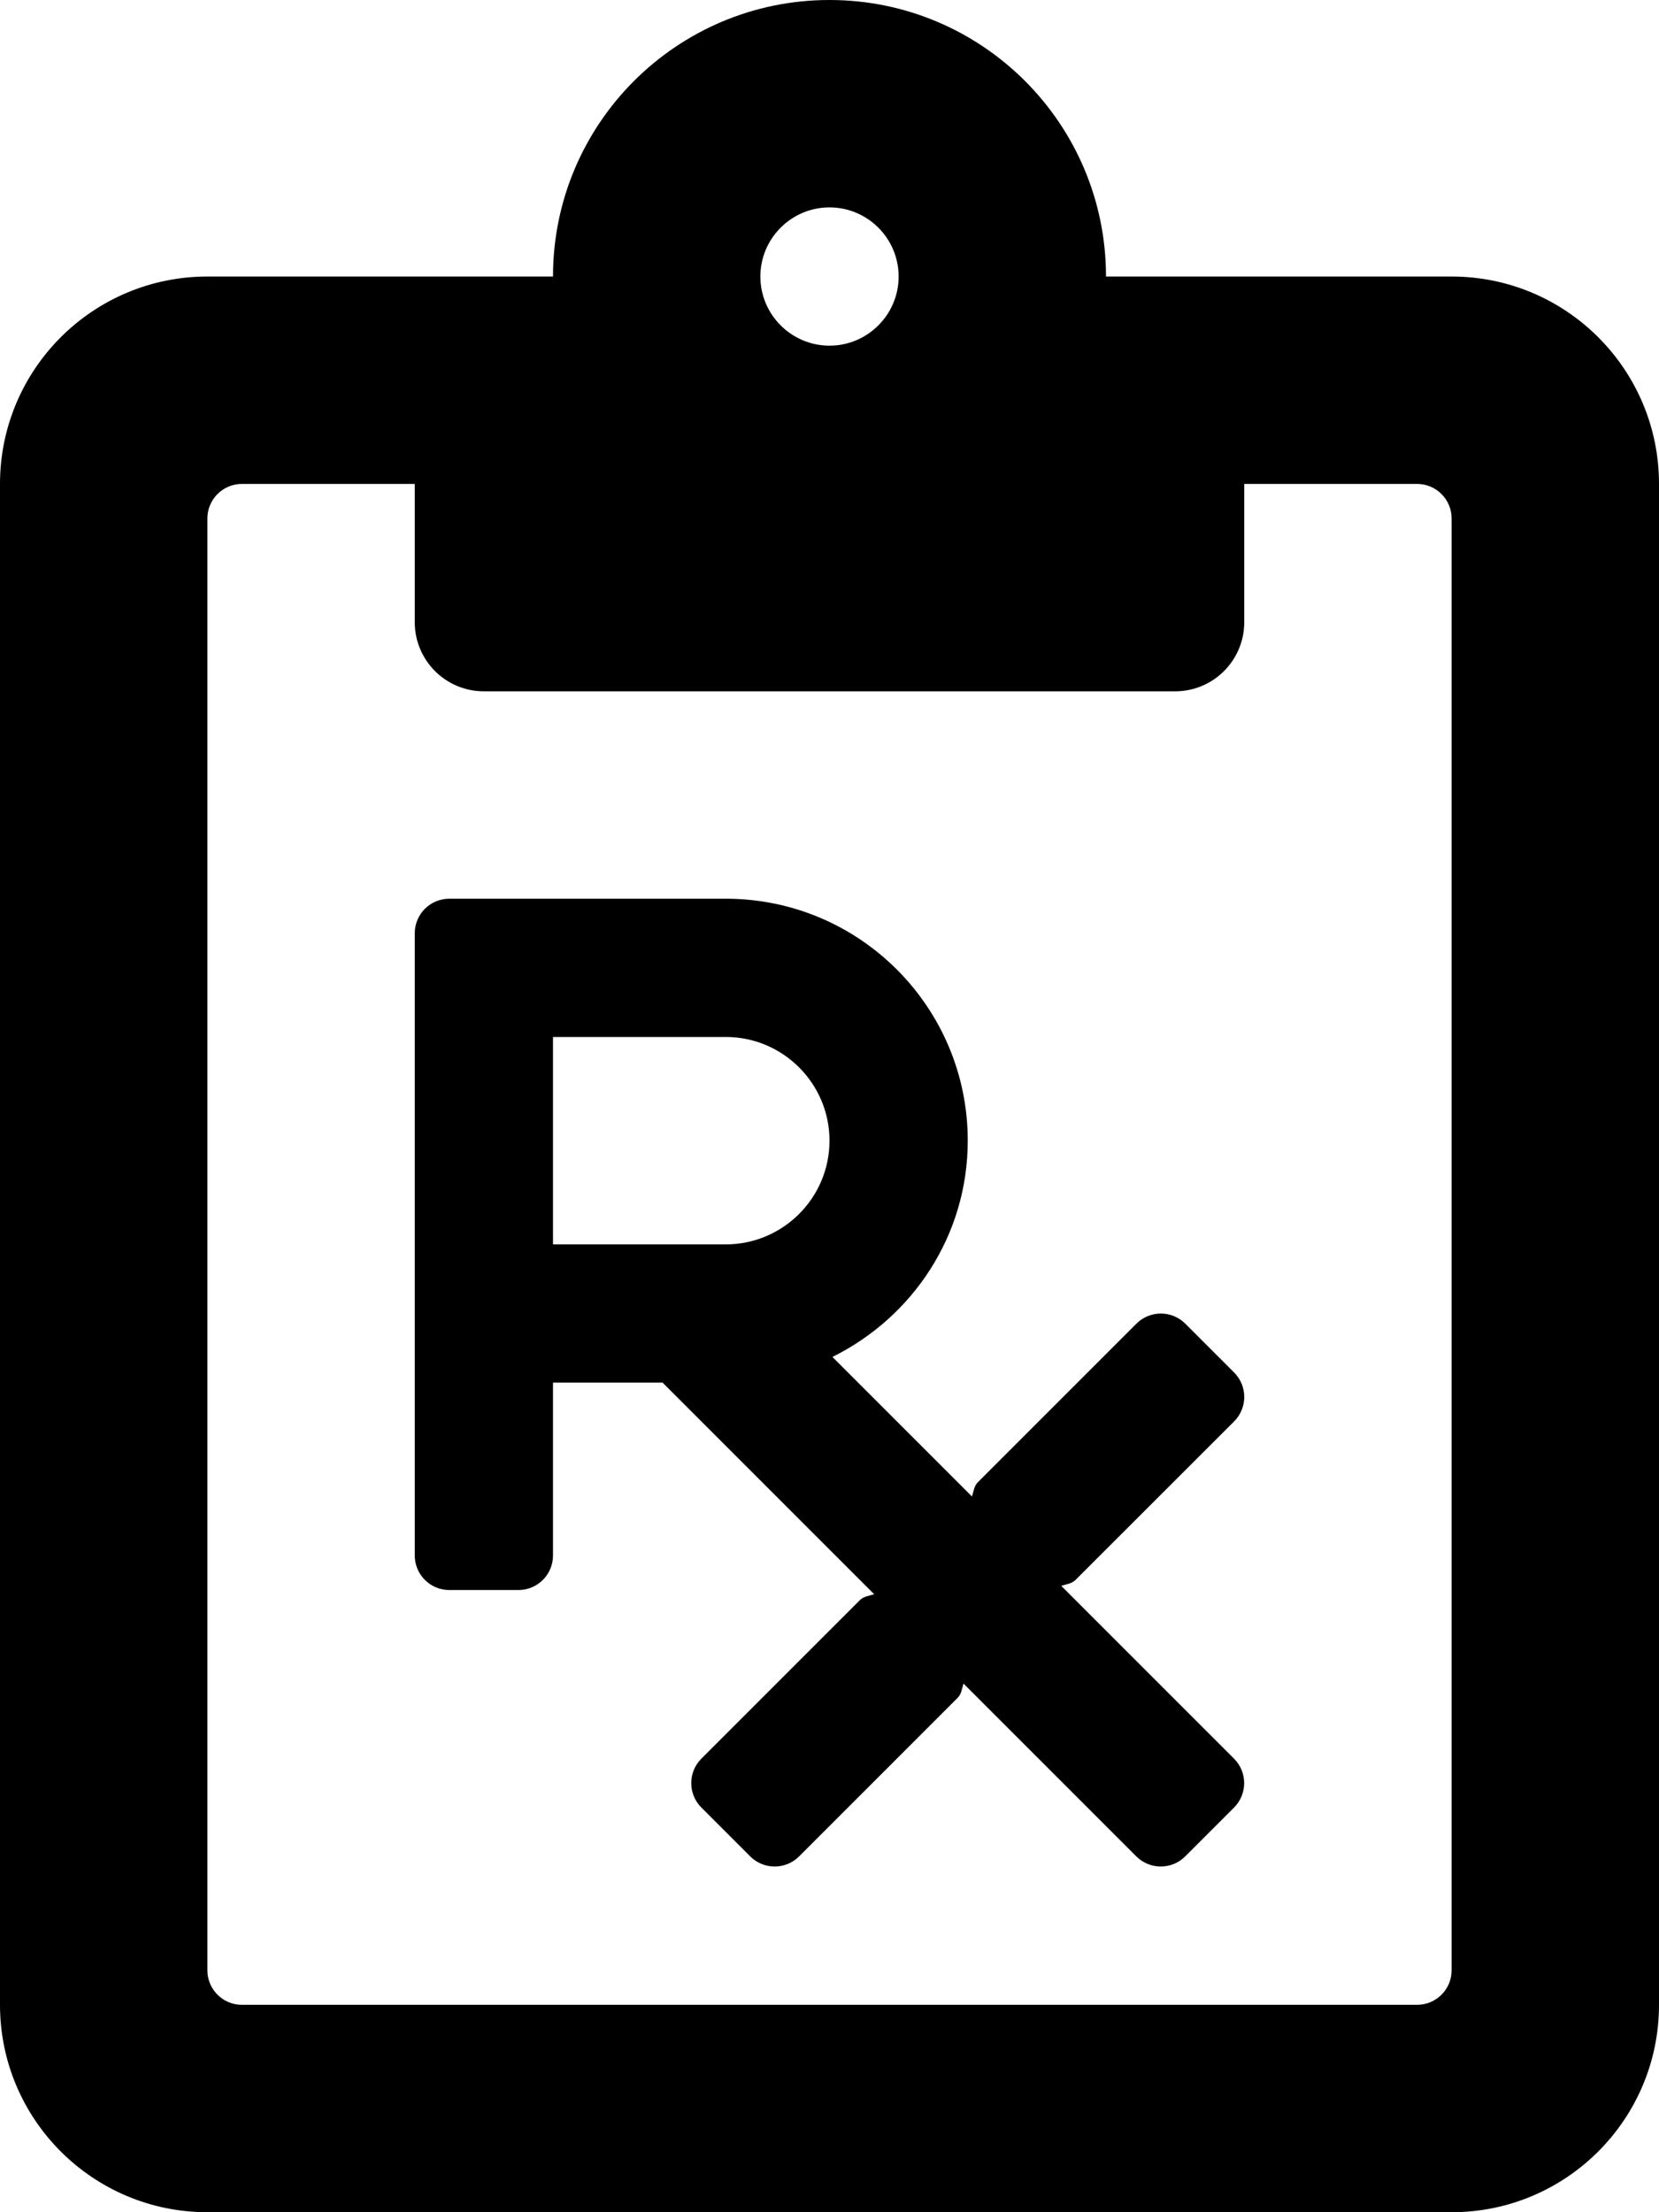
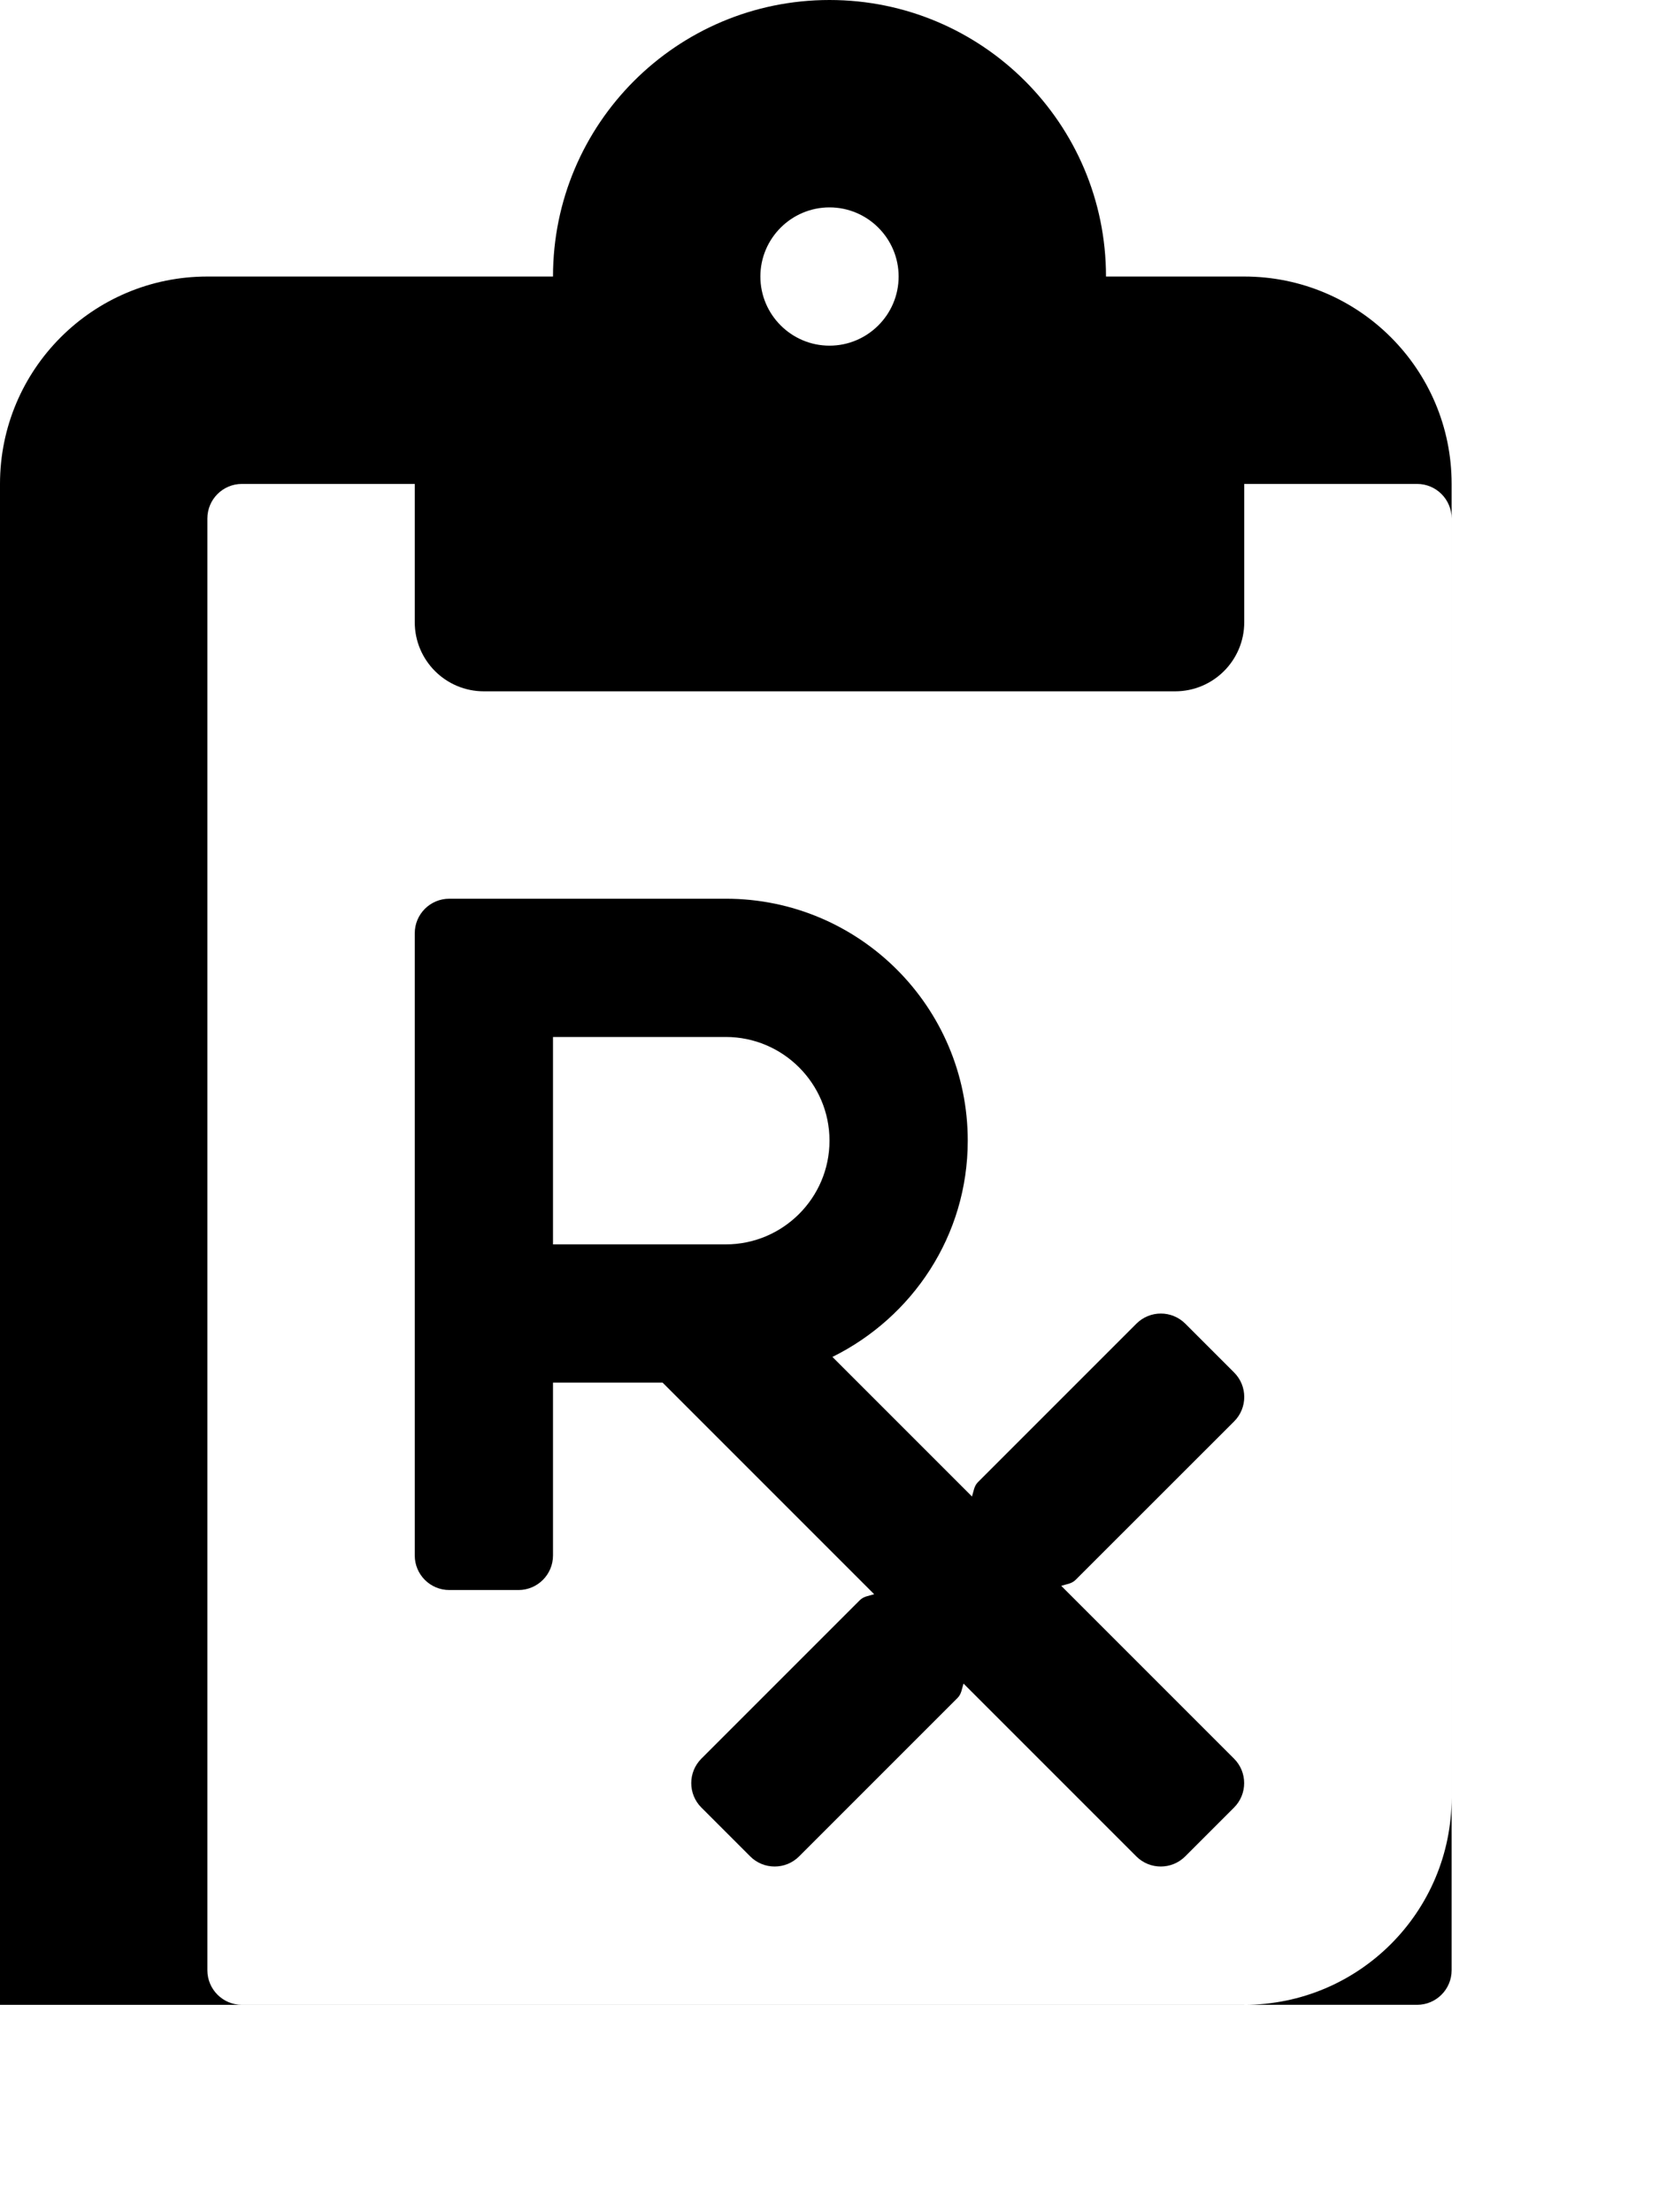
<svg xmlns="http://www.w3.org/2000/svg" viewBox="0 0 384 512">
-   <path d="M336 64h-80c0-35.35-28.65-64-64-64s-64 28.65-64 64H48C21.49 64 0 85.49 0 112v352c0 26.51 21.49 48 48 48h288c26.51 0 48-21.49 48-48V112c0-26.51-21.49-48-48-48zM192 48c8.82 0 16 7.18 16 16s-7.18 16-16 16-16-7.18-16-16 7.18-16 16-16zm144 408c0 4.42-3.58 8-8 8H56c-4.42 0-8-3.58-8-8V120c0-4.42 3.58-8 8-8h40v32c0 8.84 7.16 16 16 16h160c8.84 0 16-7.16 16-16v-32h40c4.42 0 8 3.58 8 8v336zm-50.34-127.03c3.12-3.12 3.12-8.19 0-11.31l-11.31-11.31c-3.12-3.12-8.19-3.12-11.31 0l-36.69 36.69c-.91.91-.99 2.16-1.37 3.31l-32.3-32.3C211.17 304.9 224 286.03 224 264c0-30.93-25.07-56-56-56h-64c-4.42 0-8 3.58-8 8v144c0 4.42 3.58 8 8 8h16c4.42 0 8-3.58 8-8v-40h25.37l48.97 48.97c-1.15.38-2.4.46-3.31 1.37l-36.69 36.69c-3.12 3.12-3.12 8.19 0 11.31l11.31 11.31c3.12 3.12 8.19 3.12 11.31 0l36.69-36.69c.92-.92.99-2.16 1.37-3.31l40 40c3.12 3.12 8.19 3.12 11.31 0l11.31-11.31c3.12-3.12 3.12-8.19 0-11.31l-40-40c1.15-.38 2.4-.46 3.31-1.37l36.71-36.69zM168 288h-40v-48h40c13.23 0 24 10.77 24 24s-10.77 24-24 24z" />
+   <path d="M336 64h-80c0-35.35-28.65-64-64-64s-64 28.65-64 64H48C21.49 64 0 85.49 0 112v352h288c26.51 0 48-21.49 48-48V112c0-26.51-21.49-48-48-48zM192 48c8.82 0 16 7.18 16 16s-7.18 16-16 16-16-7.18-16-16 7.18-16 16-16zm144 408c0 4.42-3.58 8-8 8H56c-4.42 0-8-3.58-8-8V120c0-4.42 3.58-8 8-8h40v32c0 8.84 7.16 16 16 16h160c8.84 0 16-7.16 16-16v-32h40c4.42 0 8 3.58 8 8v336zm-50.34-127.03c3.12-3.12 3.12-8.19 0-11.31l-11.31-11.31c-3.12-3.12-8.19-3.12-11.31 0l-36.69 36.69c-.91.91-.99 2.16-1.37 3.31l-32.3-32.3C211.17 304.9 224 286.03 224 264c0-30.93-25.07-56-56-56h-64c-4.42 0-8 3.58-8 8v144c0 4.42 3.58 8 8 8h16c4.42 0 8-3.58 8-8v-40h25.37l48.97 48.97c-1.15.38-2.4.46-3.31 1.37l-36.69 36.69c-3.12 3.12-3.12 8.19 0 11.31l11.31 11.31c3.12 3.12 8.19 3.12 11.31 0l36.69-36.69c.92-.92.99-2.16 1.37-3.31l40 40c3.12 3.12 8.19 3.12 11.31 0l11.31-11.31c3.12-3.12 3.12-8.19 0-11.31l-40-40c1.15-.38 2.4-.46 3.31-1.37l36.71-36.69zM168 288h-40v-48h40c13.23 0 24 10.77 24 24s-10.77 24-24 24z" />
</svg>